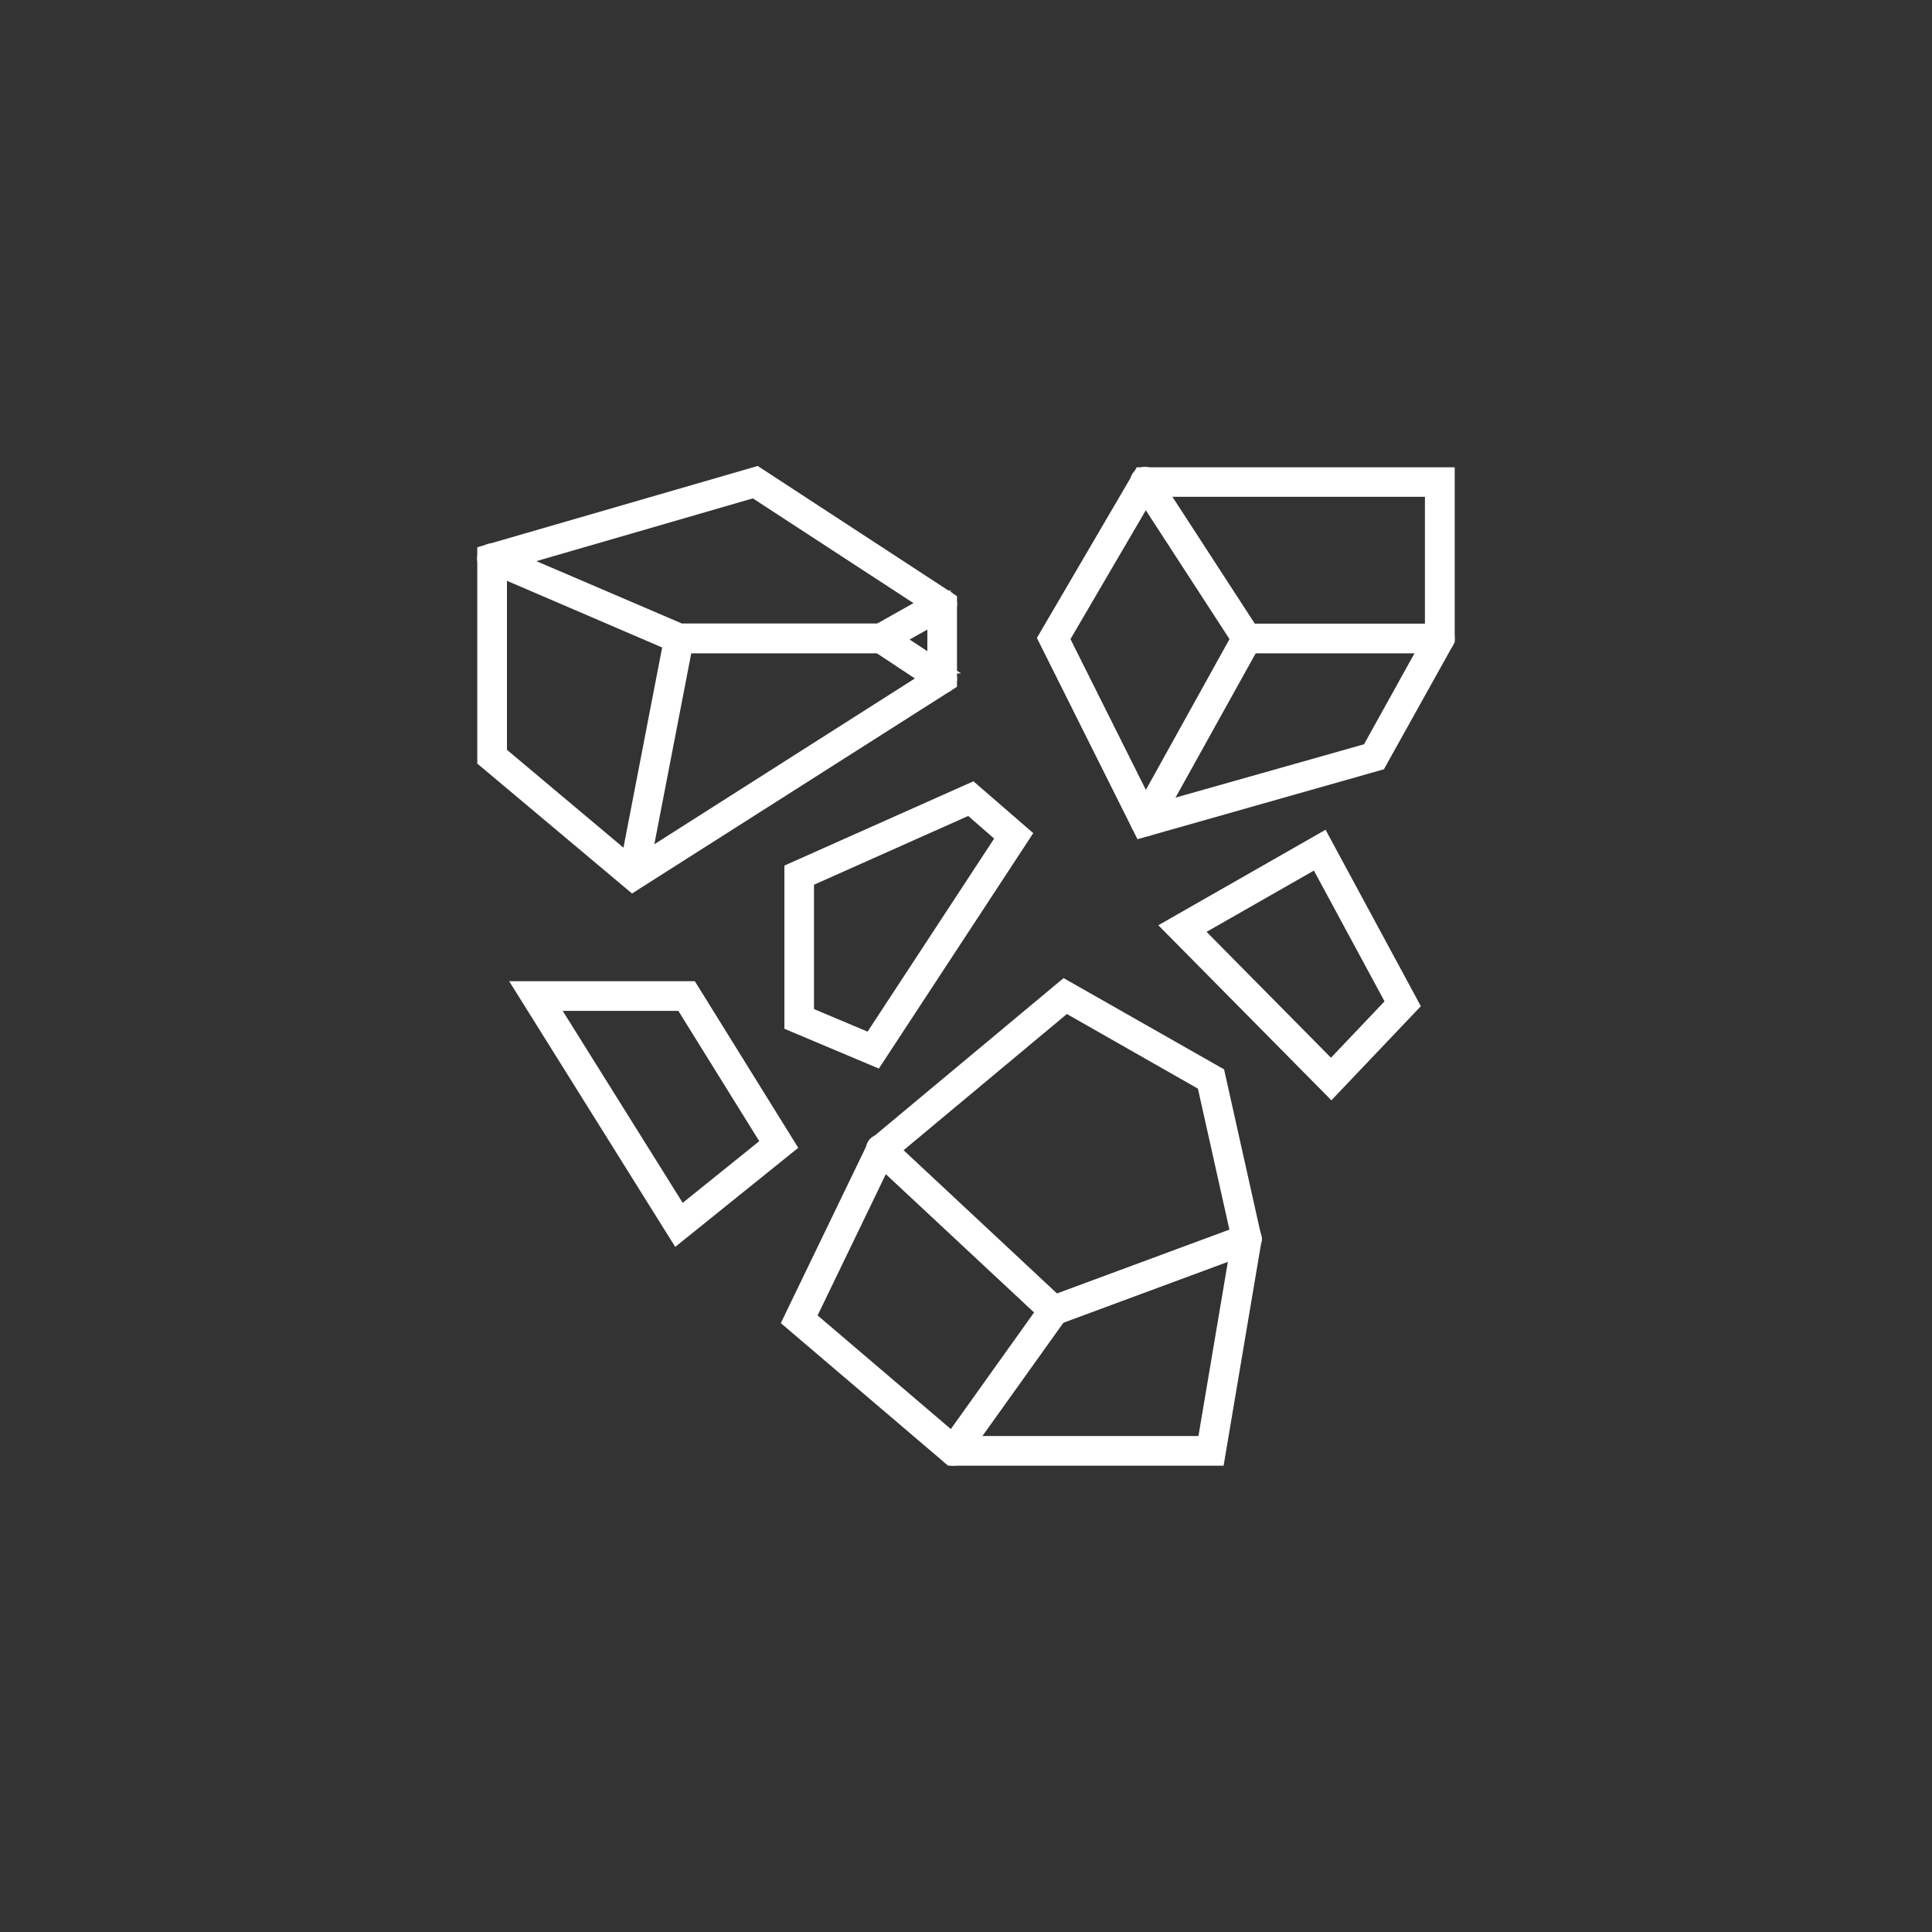
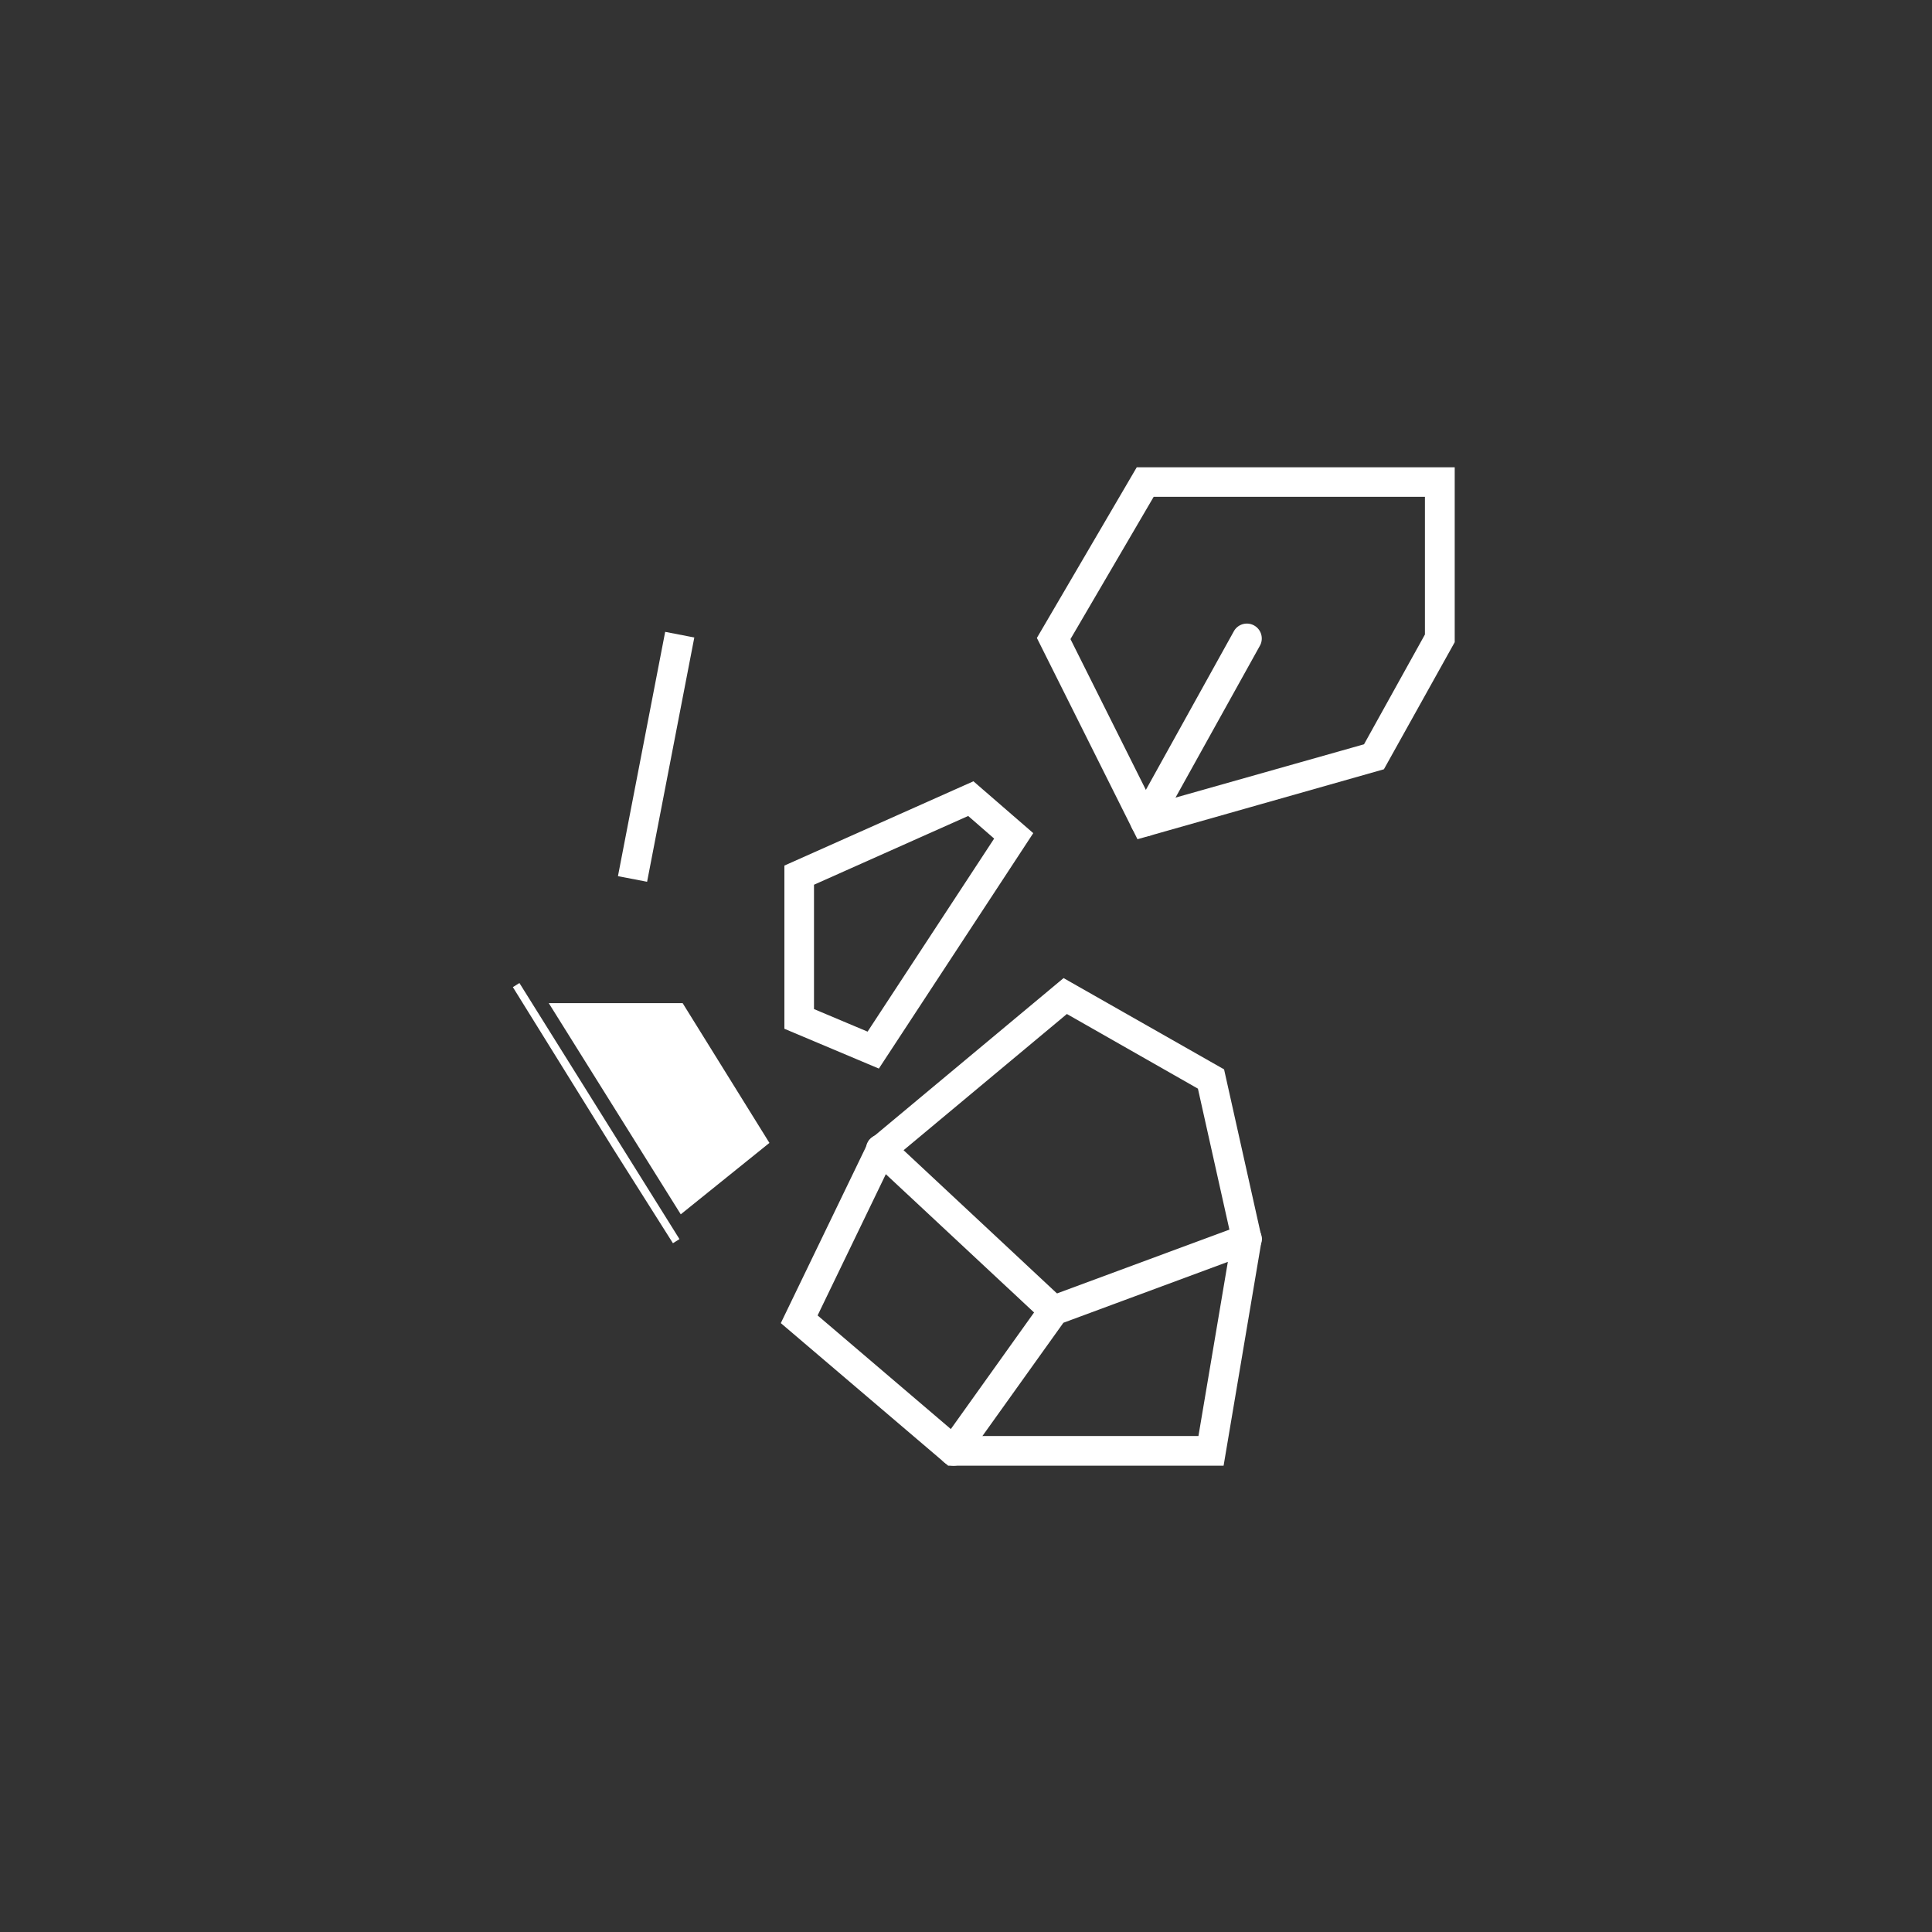
<svg xmlns="http://www.w3.org/2000/svg" id="图层_1" data-name="图层 1" viewBox="0 0 500 500">
  <rect x="0" y="0" width="500" height="500" fill="#333333" stroke="none" />
  <defs>
    <style>.cls-1{fill:#fff;stroke:#fff;stroke-miterlimit:10;stroke-width:2px;}</style>
  </defs>
-   <path class="cls-1" d="M163.65,230l-39.13-32.85V142.38l71.41-20.7,50.74,33.14v22.37ZM130.2,194.52,164.11,223,241,174.08V157.89l-46-30-64.8,18.79Z" />
  <rect class="cls-1" x="138.61" y="193.03" width="62.39" height="5.68" transform="translate(-54.73 325.41) rotate(-79.06)" />
-   <path class="cls-1" d="M243.83,178.47a2.86,2.86,0,0,1-1.56-.46l-19.68-13,19.85-11.17a2.84,2.84,0,1,1,2.78,5l-11.73,6.6,11.9,7.84a2.83,2.83,0,0,1-1.56,5.2Z" />
-   <path class="cls-1" d="M228,168.08h-52.9l-48.9-21a2.84,2.84,0,0,1,2.24-5.22l47.83,20.5H228a2.84,2.84,0,0,1,0,5.68Z" />
  <path class="cls-1" d="M294.9,216l-25.42-50.86,25.28-43.2h80.72v44l-18,32.3Zm-19-50.64,21.95,43.9,55.83-15.79,16.09-29v-36.9H298Z" />
-   <path class="cls-1" d="M372.64,168.08H321.13L294,126.32a2.84,2.84,0,1,1,4.76-3.09l25.44,39.17h48.43a2.84,2.84,0,1,1,0,5.68Z" />
  <path class="cls-1" d="M296.39,215.46a2.87,2.87,0,0,1-1.38-.36,2.84,2.84,0,0,1-1.1-3.86l26.28-47.38a2.84,2.84,0,0,1,5,2.76L298.87,214A2.83,2.83,0,0,1,296.39,215.46Z" />
-   <path class="cls-1" d="M344.55,283.32,301.4,239.68l41.26-23.56,23.83,44.12Zm-33.92-42.38,33.84,34.23,15.07-15.86-19.11-35.38Z" />
  <path class="cls-1" d="M227.07,275.3,204,265.58V224.66l47.75-21.29,14.34,12.43Zm-17.41-13.49,15.25,6.42,33.69-51.39L250.74,210l-41.08,18.32Z" />
-   <path class="cls-1" d="M175,321.21l-41.42-66.27h45.69l26,41.89Zm-31.18-60.6,32.61,52.17,21.38-17.22-21.7-34.95Z" />
+   <path class="cls-1" d="M175,321.21l-41.42-66.27l26,41.89Zm-31.18-60.6,32.61,52.17,21.38-17.22-21.7-34.95Z" />
  <path class="cls-1" d="M315.82,378.32H245.75l-42.44-36.16,22.44-46.45,49.61-41.37,40.55,23.06,9.65,43.22Zm-68-5.68H311l8.76-51.87-8.86-39.68L276,261.21l-45.64,38.07-20,41.41Z" />
  <path class="cls-1" d="M246.79,378.32a2.89,2.89,0,0,1-1.65-.53,2.85,2.85,0,0,1-.66-4l26.42-37,.82-.31,50-18.5a2.84,2.84,0,0,1,2,5.32l-49.15,18.2L249.1,377.13A2.85,2.85,0,0,1,246.79,378.32Z" />
  <path class="cls-1" d="M272.7,342a2.81,2.81,0,0,1-1.93-.76L226.1,299.57a2.84,2.84,0,1,1,3.87-4.15l44.67,41.71A2.84,2.84,0,0,1,272.7,342Z" />
</svg>